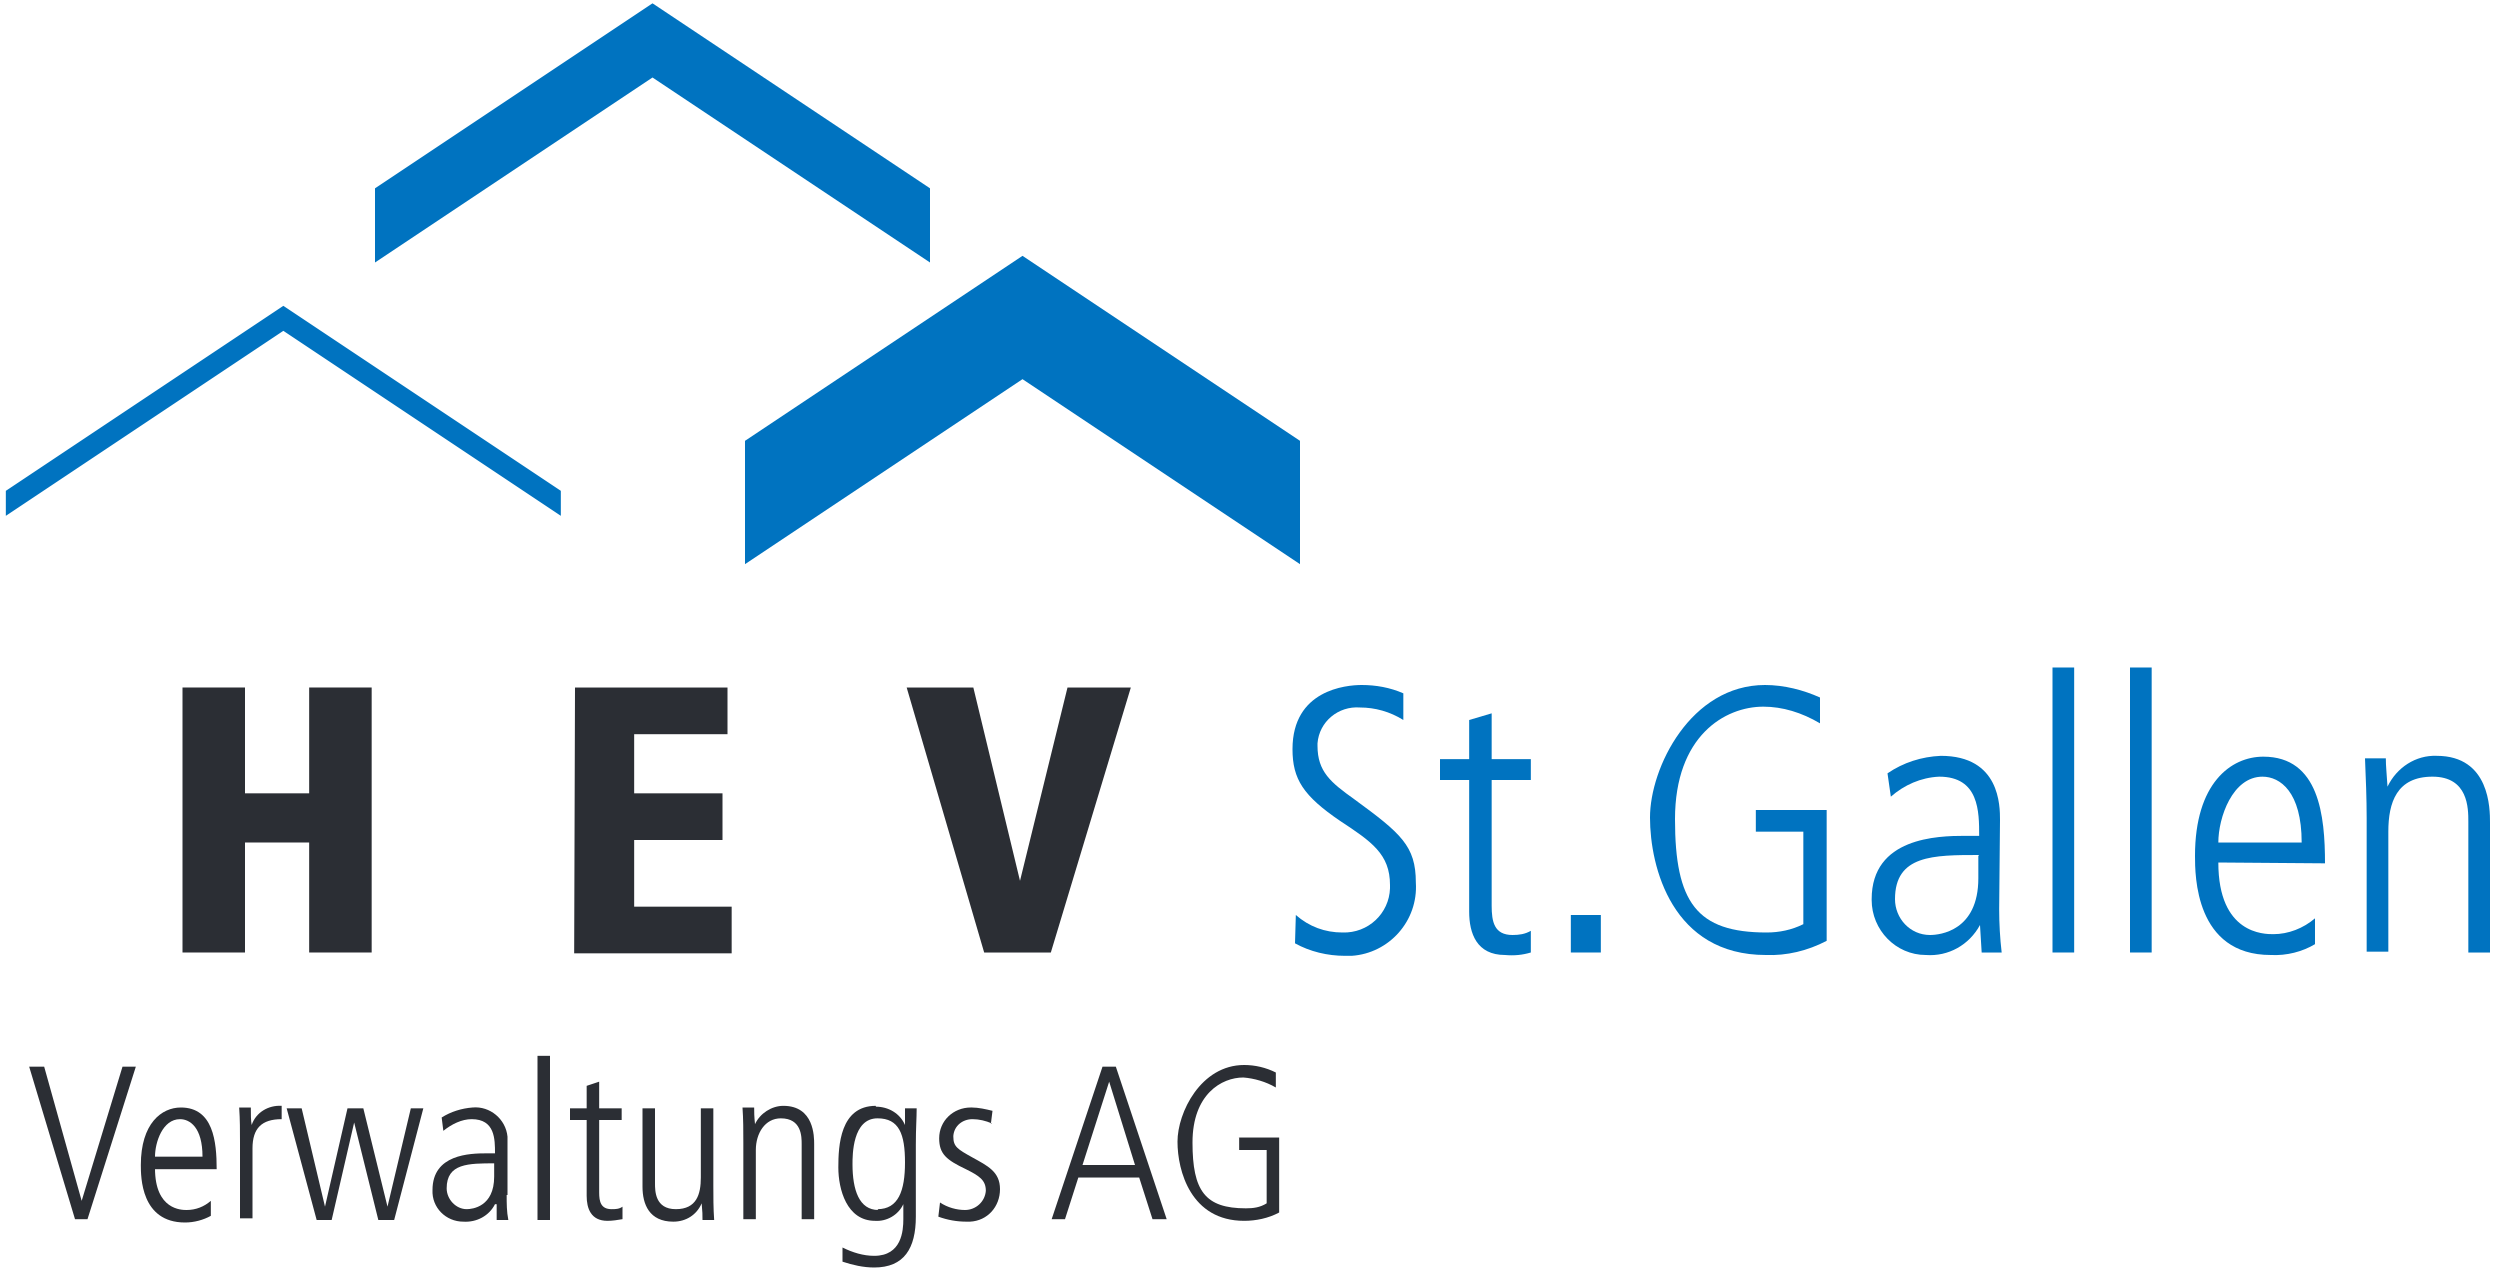
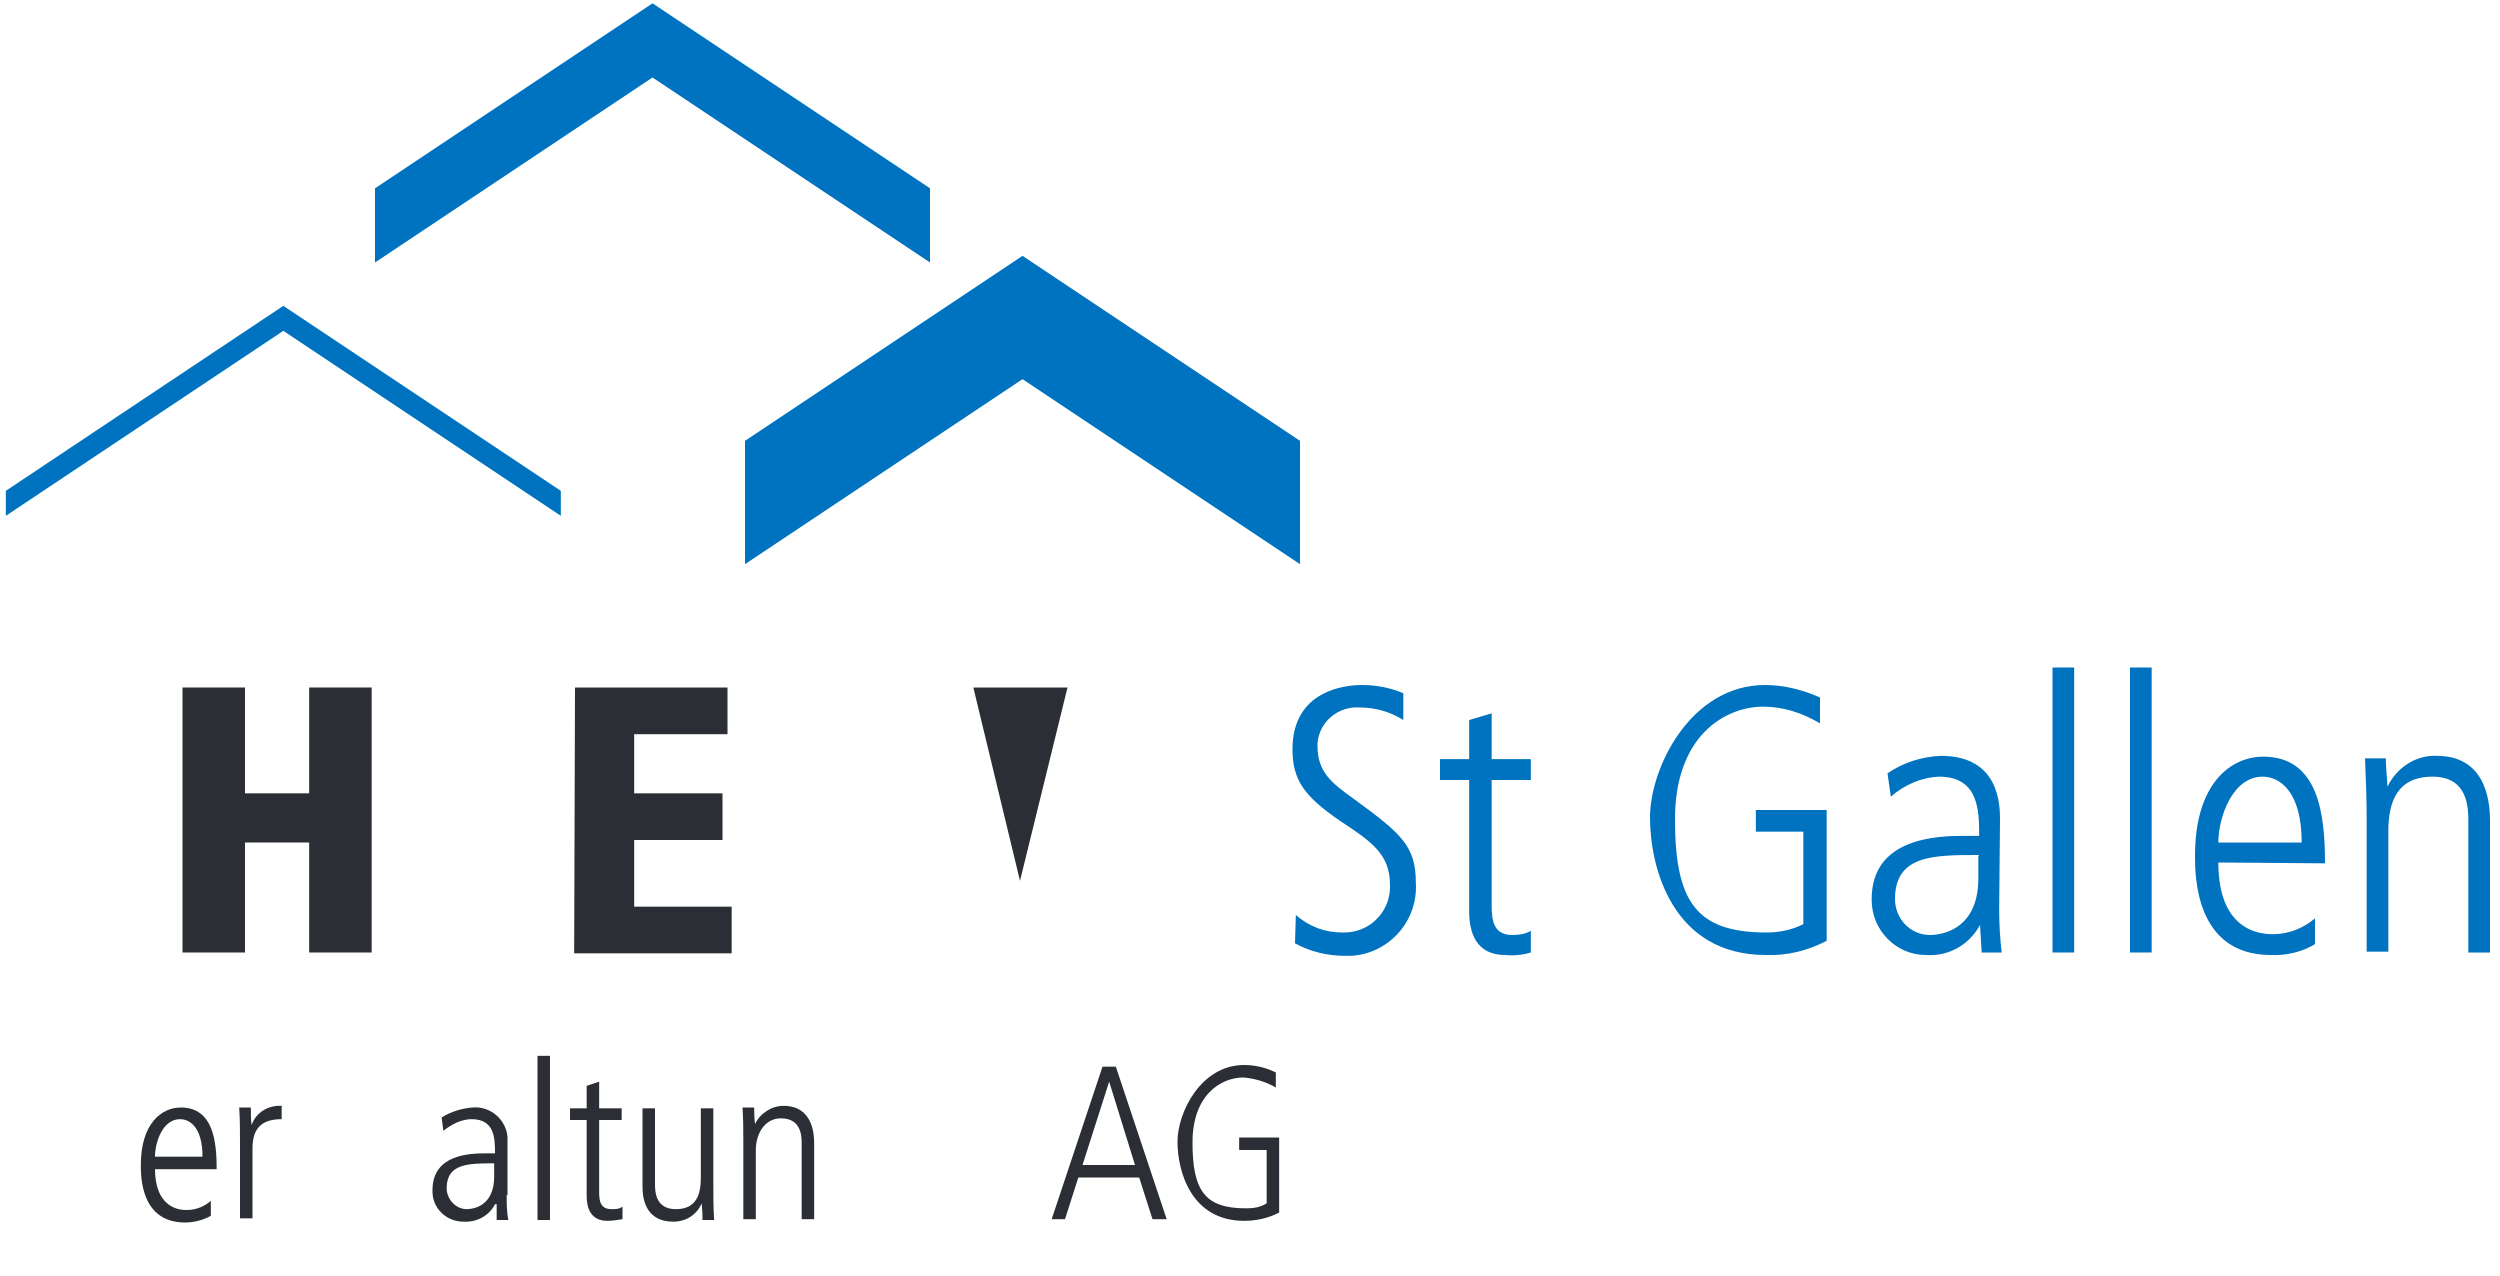
<svg xmlns="http://www.w3.org/2000/svg" id="Ebene_1" data-name="Ebene 1" version="1.1" viewBox="0 0 300 153.1">
  <defs>
    <style>
      .cls-1 {
        fill: #2b2e34;
      }

      .cls-1, .cls-2 {
        stroke-width: 0px;
      }

      .cls-2 {
        fill: #0073c0;
      }
    </style>
  </defs>
  <g id="Gruppe_85" data-name="Gruppe 85">
    <g id="Gruppe_86" data-name="Gruppe 86">
      <path id="Pfad_224" data-name="Pfad 224" class="cls-2" d="M156,52.9l-33.3-22.2-33.3,22.2v14.8l33.3-22.2,33.3,22.2" />
    </g>
    <g id="Gruppe_87" data-name="Gruppe 87">
      <path id="Pfad_225" data-name="Pfad 225" class="cls-1" d="M37.1,101.1h-7.7v13.2h-7.5v-31.8h7.5v12.7h7.7v-12.7h7.5v31.8h-7.5" />
    </g>
    <g id="Gruppe_88" data-name="Gruppe 88">
-       <path id="Pfad_226" data-name="Pfad 226" class="cls-1" d="M108.8,82.5h8l5.6,23.2h0l5.7-23.2h7.6l-9.6,31.8h-8" />
+       <path id="Pfad_226" data-name="Pfad 226" class="cls-1" d="M108.8,82.5h8l5.6,23.2h0l5.7-23.2h7.6h-8" />
    </g>
    <g id="Gruppe_91" data-name="Gruppe 91">
      <g id="Gruppe_89" data-name="Gruppe 89">
        <path id="Pfad_227" data-name="Pfad 227" class="cls-2" d="M155.5,109.8c1.6,1.4,3.5,2.1,5.6,2.1,3.1.1,5.6-2.3,5.7-5.3,0-.1,0-.3,0-.4,0-3.7-2.2-5.2-6-7.7-4.4-3-5.7-5-5.7-8.6,0-7.1,6.4-7.7,8.3-7.7,1.7,0,3.4.3,5,1v3.2c-1.6-1-3.4-1.5-5.2-1.5-2.6-.2-4.9,1.7-5.1,4.3,0,.1,0,.2,0,.3,0,3.1,1.6,4.4,4.4,6.4,5.6,4.1,7.4,5.6,7.4,10,.3,4.6-3.2,8.5-7.7,8.8-.3,0-.5,0-.8,0-2.1,0-4.2-.5-6-1.5" />
      </g>
      <g id="Gruppe_90" data-name="Gruppe 90">
        <path id="Pfad_228" data-name="Pfad 228" class="cls-2" d="M179,85.6v5.5h4.7v2.5h-4.7v15.1c0,1.9.3,3.5,2.5,3.5.8,0,1.5-.1,2.2-.5v2.6c-1,.3-2,.4-3.1.3-3.4,0-4.3-2.6-4.3-5.2v-15.8h-3.5v-2.5h3.5v-4.7" />
      </g>
    </g>
-     <path id="Pfad_230" data-name="Pfad 230" class="cls-2" d="M188.5,114.3h3.6v-4.5h-3.6v4.5Z" />
    <g id="Gruppe_94" data-name="Gruppe 94">
      <g id="Gruppe_92" data-name="Gruppe 92">
        <path id="Pfad_231" data-name="Pfad 231" class="cls-2" d="M210.7,97.2h8.5v15.7c-2.3,1.2-4.8,1.8-7.3,1.7-11.2,0-13.9-10.5-13.9-16.5s4.9-15.9,13.8-15.9c2.3,0,4.6.6,6.6,1.5v3.1c-2.2-1.3-4.5-2-6.8-2-4.6,0-10.6,3.5-10.6,13.5s2.6,13.6,11,13.6c1.5,0,3-.3,4.4-1v-11.1h-5.7" />
      </g>
      <g id="Gruppe_93" data-name="Gruppe 93">
        <path id="Pfad_232" data-name="Pfad 232" class="cls-2" d="M239.9,109.1c0,1.7.1,3.5.3,5.2h-2.4l-.2-3.3h0c-1.3,2.4-3.8,3.8-6.5,3.6-3.6,0-6.5-3-6.5-6.6,0,0,0,0,0-.1,0-7.4,7.9-7.6,11.2-7.6h1.7c0-2.9,0-7.1-4.8-7.1-2.2.1-4.2,1-5.8,2.4l-.4-2.8c1.9-1.3,4.1-2,6.4-2.1,7.1,0,7.1,6,7.1,7.7M237.5,102.6c-5.5,0-10.1,0-10.1,5.3,0,2.3,1.8,4.3,4.2,4.3,0,0,0,0,0,0,1.2,0,5.8-.5,5.8-6.8v-2.7Z" />
      </g>
    </g>
    <path id="Pfad_234" data-name="Pfad 234" class="cls-2" d="M246.3,114.3h2.6v-34.2h-2.6v34.2Z" />
    <path id="Pfad_235" data-name="Pfad 235" class="cls-2" d="M255.6,114.3h2.6v-34.2h-2.6v34.2Z" />
    <g id="Gruppe_97" data-name="Gruppe 97">
      <g id="Gruppe_95" data-name="Gruppe 95">
        <path id="Pfad_236" data-name="Pfad 236" class="cls-2" d="M266.2,103.5c0,8.6,5.5,8.6,6.6,8.6,1.8,0,3.6-.7,5-1.9v3.1c-1.5.9-3.4,1.4-5.3,1.3-9.1,0-9.1-9.6-9.1-11.9,0-8.7,4.3-11.9,8.2-11.9,6.7,0,7.4,7.1,7.4,12.8M276.2,101.1c0-6.1-2.6-7.9-4.7-7.9-3.6,0-5.3,4.9-5.3,7.9h10Z" />
      </g>
      <g id="Gruppe_96" data-name="Gruppe 96">
        <path id="Pfad_237" data-name="Pfad 237" class="cls-2" d="M284,98.2c0-2.4-.1-4.8-.2-7.2h2.5c0,1,.1,1.7.2,3.4h0c1.1-2.3,3.4-3.8,5.9-3.7,6.4,0,6.4,6.4,6.4,8v15.6h-2.6v-15.7c0-1.6,0-5.4-4.3-5.4s-5.3,3.1-5.3,6.6v14.4h-2.6" />
      </g>
    </g>
    <g id="Gruppe_98" data-name="Gruppe 98">
      <path id="Pfad_239" data-name="Pfad 239" class="cls-1" d="M69,82.5h18.3v5.6h-11.2v7.1h10.6v5.6h-10.6v8h11.7v5.6h-18.9" />
    </g>
    <g id="Gruppe_99" data-name="Gruppe 99">
      <path id="Pfad_240" data-name="Pfad 240" class="cls-2" d="M111.6,22.6L78.3.4l-33.3,22.2v8.9l33.3-22.2,33.3,22.2" />
    </g>
    <g id="Gruppe_100" data-name="Gruppe 100">
      <path id="Pfad_241" data-name="Pfad 241" class="cls-2" d="M67.3,58.9l-33.3-22.2L.7,58.9v3l33.3-22.2,33.3,22.2" />
    </g>
    <g id="Gruppe_101" data-name="Gruppe 101">
-       <path id="Pfad_242" data-name="Pfad 242" class="cls-1" d="M3.6,128h1.7l4.5,16.1h0l4.9-16.1h1.6l-5.8,18.3h-1.5l-5.5-18.3Z" />
-     </g>
+       </g>
    <g id="Gruppe_104" data-name="Gruppe 104">
      <g id="Gruppe_102" data-name="Gruppe 102">
        <path id="Pfad_243" data-name="Pfad 243" class="cls-1" d="M18.6,140.2c0,5,3.2,5,3.8,5,1.1,0,2.1-.4,2.9-1.1v1.8c-.9.5-2,.8-3.1.8-5.3,0-5.3-5.5-5.3-6.9,0-5,2.5-6.9,4.8-6.9,3.9,0,4.3,4.1,4.3,7.4h-7.4ZM24.3,138.8c0-3.5-1.5-4.5-2.7-4.5-2.1,0-3,2.8-3,4.5h5.8Z" />
      </g>
      <g id="Gruppe_103" data-name="Gruppe 103">
        <path id="Pfad_244" data-name="Pfad 244" class="cls-1" d="M28.8,137.1c0-1.4,0-2.8-.1-4.2h1.4c0,.8,0,1.6.1,2.1h0c.5-1.5,2-2.4,3.6-2.3v1.6c-2.4,0-3.5,1.1-3.5,3.5v8.4h-1.5v-9.2Z" />
      </g>
    </g>
    <g id="Gruppe_105" data-name="Gruppe 105">
-       <path id="Pfad_246" data-name="Pfad 246" class="cls-1" d="M34.6,133h1.6l2.8,11.8h0l2.7-11.8h1.9l2.9,11.8h0l2.8-11.8h1.5l-3.5,13.4h-1.9l-2.9-11.7h0l-2.7,11.7h-1.8l-3.6-13.4Z" />
-     </g>
+       </g>
    <g id="Gruppe_107" data-name="Gruppe 107">
      <g id="Gruppe_106" data-name="Gruppe 106">
        <path id="Pfad_247" data-name="Pfad 247" class="cls-1" d="M60.8,143.4c0,1,0,2,.2,3h-1.4v-1.9h-.2c-.7,1.4-2.2,2.2-3.8,2.1-2.1,0-3.8-1.7-3.7-3.8,0,0,0,0,0,0,0-4.3,4.5-4.4,6.5-4.4h1c0-1.7,0-4.1-2.8-4.1-1.2,0-2.4.6-3.4,1.4l-.2-1.6c1.1-.7,2.4-1.1,3.7-1.2,2.1-.2,4,1.4,4.2,3.5,0,.3,0,.6,0,.9v6.1ZM59.4,139.6c-3.2,0-5.8,0-5.8,3,0,1.3,1.1,2.5,2.4,2.5,0,0,0,0,0,0,.7,0,3.3-.3,3.3-3.9v-1.6Z" />
      </g>
    </g>
    <path id="Pfad_249" data-name="Pfad 249" class="cls-1" d="M64.5,146.4h1.5v-19.7h-1.5v19.7Z" />
    <g id="Gruppe_113" data-name="Gruppe 113">
      <g id="Gruppe_108" data-name="Gruppe 108">
        <path id="Pfad_250" data-name="Pfad 250" class="cls-1" d="M71.9,129.8v3.2h2.7v1.4h-2.7v8.7c0,1.1.2,2,1.5,2,.4,0,.9,0,1.3-.3v1.5c-.6.1-1.2.2-1.8.2-2,0-2.5-1.5-2.5-3v-9.1h-2v-1.4h2v-2.7l1.5-.5Z" />
      </g>
      <g id="Gruppe_109" data-name="Gruppe 109">
        <path id="Pfad_251" data-name="Pfad 251" class="cls-1" d="M85.6,142.2c0,1.4,0,2.8.1,4.2h-1.4c0-.6,0-1-.1-2h0c-.6,1.4-1.9,2.2-3.4,2.2-2.9,0-3.7-2.1-3.7-4.2v-9.4h1.5v9c0,.9,0,3.1,2.5,3.1s3-1.8,3-3.8v-8.3h1.5v9.2Z" />
      </g>
      <g id="Gruppe_110" data-name="Gruppe 110">
        <path id="Pfad_252" data-name="Pfad 252" class="cls-1" d="M89.2,137.1c0-1.4,0-2.8-.1-4.2h1.4c0,.6,0,1,.1,2h0c.6-1.3,2-2.2,3.4-2.2,3.7,0,3.7,3.7,3.7,4.6v9h-1.5v-9c0-.9,0-3.1-2.5-3.1-1.9,0-3,1.8-3,3.8v8.3h-1.5v-9.2Z" />
      </g>
      <g id="Gruppe_111" data-name="Gruppe 111">
-         <path id="Pfad_253" data-name="Pfad 253" class="cls-1" d="M105.1,132.8c1.5,0,2.9.8,3.5,2.2h0v-2h1.4c0,1.2-.1,2.3-.1,4.4v8.6c0,3.8-1.4,6.1-5,6.1-1.3,0-2.6-.3-3.8-.7v-1.7c1.2.6,2.5,1,3.8,1,3.3,0,3.5-3,3.5-4.4v-1.8h0c-.6,1.3-2,2.1-3.4,2-3.4,0-4.4-3.8-4.4-6.4s.2-7.4,4.5-7.4M105.3,145.1c2.5,0,3.3-2.2,3.3-5.6s-.7-5.3-3.3-5.3c-3,0-3,4.4-3,5.5,0,3.1.8,5.5,3.1,5.5" />
-       </g>
+         </g>
      <g id="Gruppe_112" data-name="Gruppe 112">
-         <path id="Pfad_254" data-name="Pfad 254" class="cls-1" d="M119,134.8c-.7-.3-1.5-.5-2.3-.5-1.2,0-2.2.8-2.3,2,0,0,0,0,0,.1,0,1.2.5,1.5,2.3,2.5,1.8,1,3.3,1.7,3.3,3.8,0,2.1-1.5,3.8-3.6,3.9-.1,0-.3,0-.4,0-1.2,0-2.3-.2-3.4-.6l.2-1.7c.9.6,2,.9,3,.9,1.3,0,2.4-1,2.5-2.3,0,0,0,0,0,0,0-1.3-.8-1.8-2.4-2.6-2.3-1.1-3.2-1.8-3.2-3.7,0-2.1,1.7-3.7,3.8-3.7,0,0,0,0,.1,0,.8,0,1.7.2,2.5.4l-.2,1.6Z" />
-       </g>
+         </g>
    </g>
    <g id="Gruppe_114" data-name="Gruppe 114">
      <path id="Pfad_256" data-name="Pfad 256" class="cls-1" d="M132.2,128h1.7l6.1,18.3h-1.7l-1.6-5h-7.3l-1.6,5h-1.6l6.1-18.3ZM129.9,139.8h6.3l-3.1-10h0l-3.2,10Z" />
    </g>
    <g id="Gruppe_116" data-name="Gruppe 116">
      <g id="Gruppe_115" data-name="Gruppe 115">
        <path id="Pfad_257" data-name="Pfad 257" class="cls-1" d="M148.6,136.5h4.9v9c-1.3.7-2.8,1-4.2,1-6.4,0-8-6-8-9.5s2.8-9.2,8-9.2c1.3,0,2.6.3,3.8.9v1.8c-1.2-.7-2.6-1.1-3.9-1.2-2.6,0-6.1,2-6.1,7.8s1.5,7.9,6.4,7.9c.9,0,1.7-.1,2.5-.6v-6.4h-3.3v-1.5Z" />
      </g>
    </g>
  </g>
</svg>